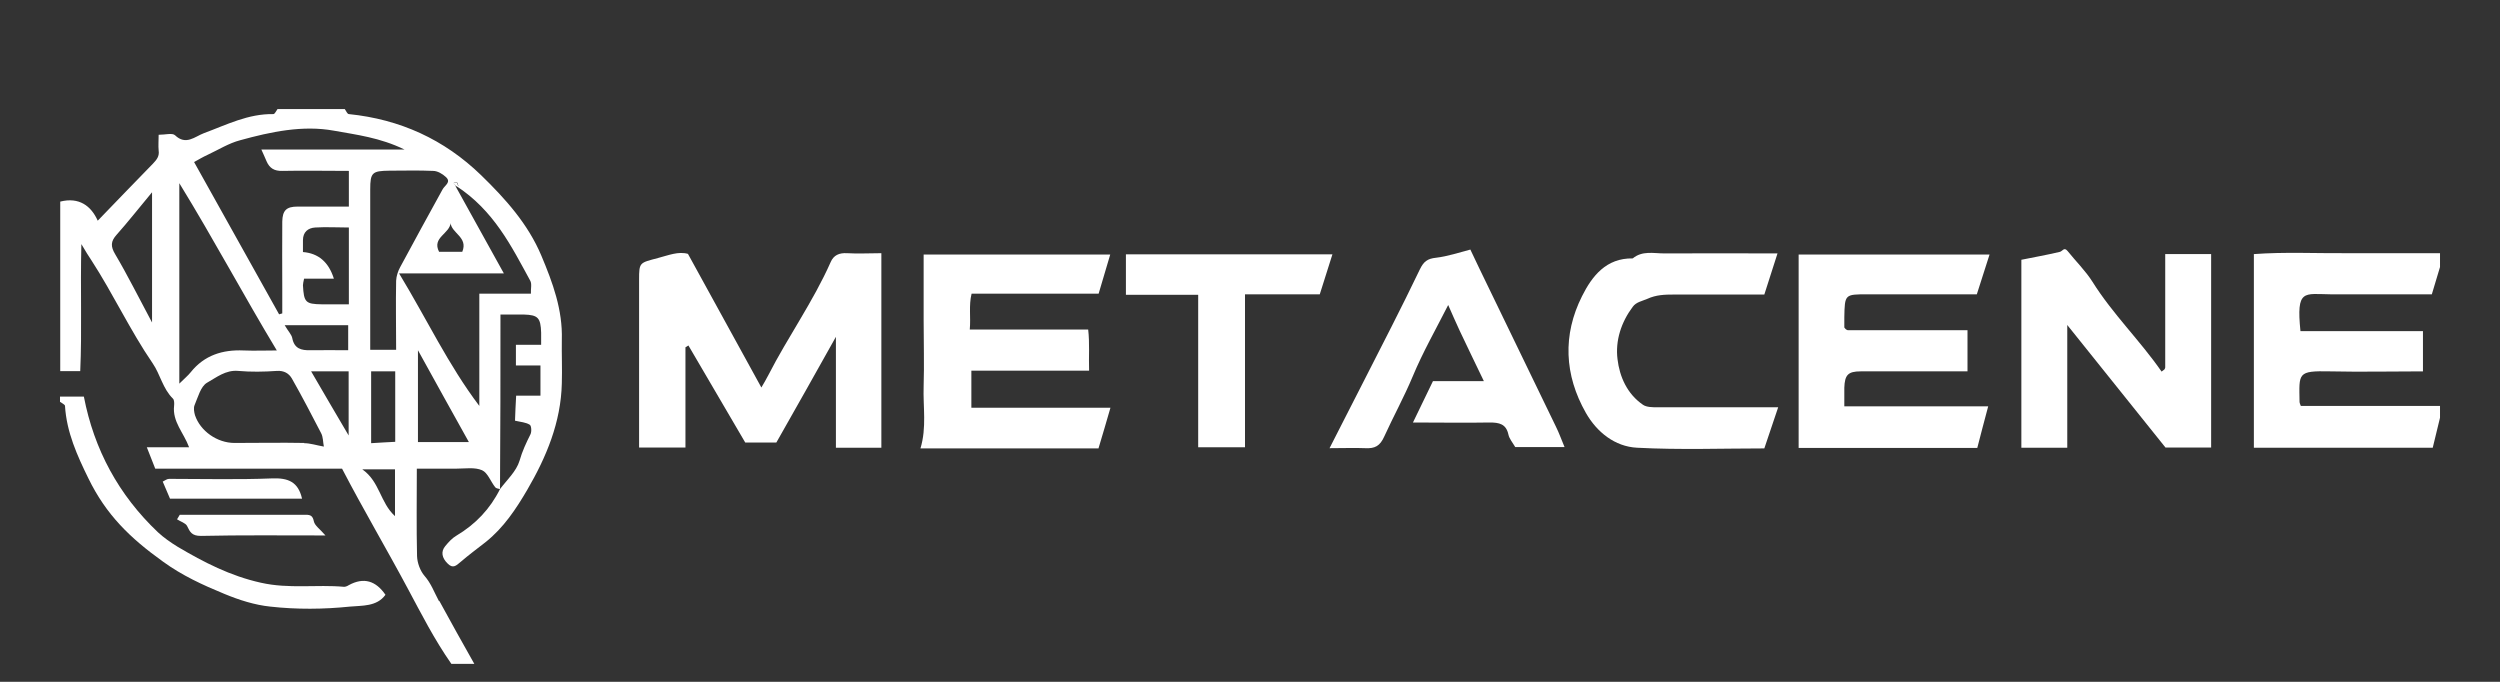
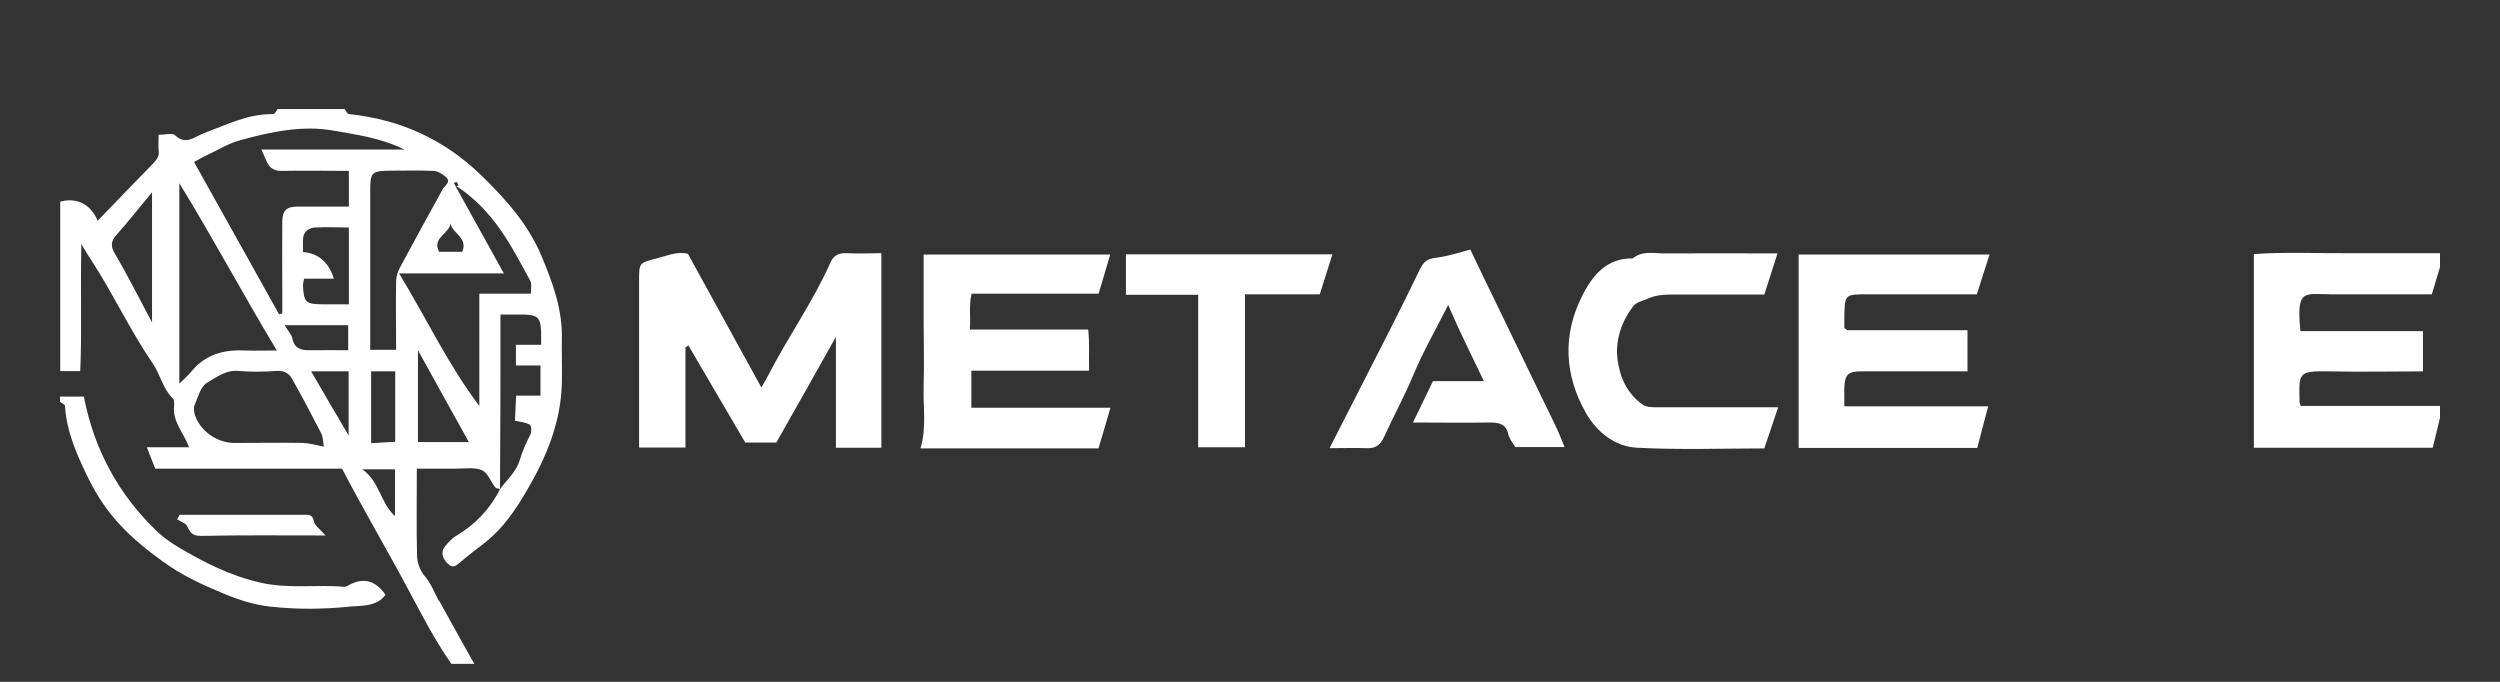
<svg xmlns="http://www.w3.org/2000/svg" id="Layer_1" viewBox="0 0 110 30">
  <rect x="0" y="0" width="110" height="30" fill="#333333" stroke="none" />
  <defs>
    <style>
      .cls-1 {
        fill: #fff;
      }
    </style>
  </defs>
  <path class="cls-1" d="M2.64,17.45h1.05c.45,2.33,1.53,4.33,3.26,5.97.26.24.56.45.87.64,1.15.68,2.31,1.28,3.66,1.58,1.24.28,2.45.07,3.66.18.06,0,.14-.03.2-.07.67-.37,1.2-.19,1.62.42-.38.53-1.04.47-1.56.52-1.16.12-2.35.13-3.51,0-.68-.07-1.37-.29-2.02-.56-.95-.39-1.86-.81-2.7-1.42-1.45-1.04-2.5-2.06-3.28-3.66-.49-1-.96-2.03-1.03-3.19,0-.06-.14-.12-.22-.18v-.23Z" />
-   <path class="cls-1" d="M20.06,8.19s-.07-.09-.11-.13c.05-.01.13-.05.14-.04.04.05.05.11.07.17-.03,0-.07,0-.1,0Z" />
  <path class="cls-1" d="M14.32,23.56c-1.93,0-3.71-.02-5.48.02-.4,0-.48-.17-.61-.44-.07-.13-.29-.19-.44-.29.04-.07.08-.13.12-.2,1.85,0,3.69,0,5.54,0,.22,0,.31.05.36.29.04.19.27.34.51.62Z" />
-   <path class="cls-1" d="M7.48,21.94c-.12-.27-.21-.49-.32-.75.1-.05.19-.12.28-.12,1.51,0,3.01.04,4.52-.02.72-.03,1.16.15,1.33.89h-5.8Z" />
  <path class="cls-1" d="M19.31,26.44c-.2-.37-.34-.77-.63-1.1-.19-.22-.32-.57-.33-.87-.03-1.27-.01-2.54-.01-3.85.64,0,1.2,0,1.76,0,.37,0,.79-.07,1.11.07.25.11.38.5.58.75.04.05.13.06.21.08.02-2.54.02-5.09.02-7.68.37,0,.7,0,1.04,0,.61.02.73.14.75.8,0,.15,0,.3,0,.53h-1.11v.91h1.08v1.33h-1.07c-.02.39-.04.74-.05,1.1.25.06.48.07.65.18.07.04.09.3.03.42-.19.38-.36.74-.48,1.16-.14.47-.56.85-.86,1.25-.44.88-1.08,1.55-1.92,2.05-.19.11-.35.29-.49.46-.2.24-.15.52.11.77.23.23.37.09.56-.07.36-.31.74-.59,1.11-.88.79-.63,1.34-1.46,1.83-2.3.84-1.44,1.48-2.97,1.52-4.68.02-.64-.01-1.28,0-1.92.04-1.32-.4-2.51-.9-3.7-.59-1.4-1.58-2.5-2.65-3.54-1.63-1.58-3.57-2.46-5.82-2.69-.07,0-.12-.14-.18-.22h-2.96c-.06.08-.12.22-.18.22-1.11-.02-2.06.47-3.06.84-.4.15-.79.55-1.27.09-.12-.11-.43-.02-.72-.02,0,.26-.02.48,0,.69.04.26-.09.41-.25.58-.8.82-1.6,1.65-2.43,2.51-.29-.65-.82-1.05-1.65-.84v7.46h.88c.08-1.78,0-3.57.05-5.59.21.35.32.54.44.71.96,1.48,1.7,3.08,2.7,4.54.33.48.44,1.11.89,1.55.06.06.06.21.05.31-.08.71.42,1.18.66,1.83h-1.86c.15.39.26.66.37.94h8.22c.93,1.79,1.96,3.53,2.91,5.31.58,1.08,1.14,2.19,1.9,3.28h1.01c-.53-.94-1.04-1.85-1.54-2.77ZM6.69,14.19c-.59-1.1-1.07-2.07-1.62-3-.21-.35-.2-.57.06-.86.5-.56.96-1.15,1.56-1.87v5.73ZM18.39,19.45v-4.04c.81,1.47,1.51,2.73,2.24,4.04h-2.24ZM7.89,16.87v-8.81c1.54,2.51,2.83,4.94,4.29,7.36-.5,0-.98.02-1.46,0-.93-.04-1.73.21-2.33.96-.12.15-.27.27-.5.5ZM13.39,19.49c-1.02-.02-2.05,0-3.07,0-.77,0-1.51-.53-1.74-1.22-.04-.14-.07-.32-.02-.44.15-.35.27-.83.55-.99.41-.23.82-.57,1.37-.52.56.05,1.14.04,1.7,0,.32-.02.53.11.66.33.45.79.87,1.6,1.29,2.41.09.17.08.39.12.59-.34-.06-.6-.15-.87-.15ZM12.52,14.31h2.8v1.1c-.55,0-1.1-.01-1.66,0-.41.01-.71-.07-.8-.53-.03-.16-.17-.29-.34-.58ZM15.34,19.16c-.58-.99-1.09-1.85-1.65-2.82h1.65v2.82ZM15.35,13.39c-.38,0-.79,0-1.19,0-.72-.01-.79-.09-.83-.84,0-.07.02-.14.05-.29h1.31q-.34-1.09-1.36-1.17c0-.17,0-.35,0-.52,0-.36.22-.54.54-.56.48-.03.97,0,1.48,0v3.39ZM15.36,9.09c-.77,0-1.52,0-2.27,0-.49,0-.66.17-.67.66-.01.98,0,1.95,0,2.93v1.11s-.1.03-.14.04c-1.23-2.21-2.46-4.41-3.74-6.7.2-.11.4-.23.6-.32.47-.22.93-.51,1.43-.64,1.34-.37,2.75-.67,4.12-.42.99.18,2.02.3,3.11.83h-6.3c.1.23.17.37.23.52.13.3.34.43.69.42.95-.02,1.89,0,2.93,0v1.58ZM17.38,22.71c-.66-.6-.66-1.51-1.44-2.06h1.44v2.06ZM17.39,19.44c-.31.02-.66.03-1.06.06v-3.16h1.06v3.1ZM17.43,15.39h-1.14v-.97c0-2.03,0-4.06,0-6.09,0-.74.09-.81.84-.82.64,0,1.29-.02,1.93.01.19,0,.41.13.56.27.25.23-.06.37-.15.55-.62,1.13-1.25,2.27-1.86,3.41-.1.18-.17.4-.18.6-.02,1.01,0,2.02,0,3.05ZM19.82,9.79c.04.48.79.64.52,1.29h-1.02c-.33-.64.48-.79.51-1.29ZM17.55,12.03h4.62c-.72-1.3-1.41-2.55-2.1-3.79-.04-.1-.07-.14-.11-.19.05-.01.13-.05.14-.04.04.05.05.11.07.17h-.1c1.66,1.08,2.43,2.65,3.26,4.17.08.14.02.35.03.57h-2.27v4.94c-1.37-1.81-2.31-3.82-3.53-5.83Z" />
  <g>
    <path class="cls-1" d="M30.16,15.29v4.4h-2.04v-.95c0-2.14,0-4.29,0-6.43,0-.78.02-.74.84-.96.46-.12.89-.3,1.31-.18,1.08,1.97,2.14,3.9,3.23,5.88.11-.19.22-.37.31-.55.86-1.68,1.97-3.23,2.74-4.97.13-.3.37-.41.72-.39.49.03.98,0,1.51,0v8.56h-2v-4.88c-.93,1.66-1.76,3.14-2.62,4.65h-1.37c-.84-1.43-1.67-2.85-2.5-4.27-.05.03-.09.06-.14.09Z" />
    <path class="cls-1" d="M87.48,17.88c-.18.68-.33,1.24-.48,1.83h-7.86v-8.51h8.4c-.18.57-.36,1.13-.56,1.75-1.57,0-3.19,0-4.82,0-.99,0-.99,0-1.01,1.01,0,.15,0,.3,0,.45.02.03.05.06.07.08.03.02.06.04.1.04,1.74,0,3.48,0,5.25,0v1.81h-1.97c-.91,0-1.82,0-2.73,0-.56,0-.7.16-.72.72,0,.11,0,.23,0,.34v.48h6.33Z" />
-     <path class="cls-1" d="M97.29,11.18v8.51h-2.01c-1.39-1.73-2.84-3.54-4.32-5.39v5.4h-2.02v-8.27c.53-.11,1.12-.21,1.7-.35.11-.03.18-.22.33-.04.36.45.79.87,1.1,1.36.89,1.42,2.09,2.58,3.04,3.95.06-.05.1-.07.12-.09.02-.03.04-.06.04-.09,0-1.65,0-3.3,0-4.99h2.03Z" />
    <path class="cls-1" d="M48.34,19.73h-7.84c.28-.92.11-1.83.14-2.73.03-.98,0-1.95,0-2.93v-2.87h8.21c-.17.57-.33,1.12-.51,1.72h-5.59c-.13.53-.03,1.04-.08,1.58h5.21c.07.61.02,1.19.04,1.81h-5.18v1.63h6.12c-.19.65-.35,1.21-.53,1.8Z" />
    <path class="cls-1" d="M64.7,10.99c.12.25.25.53.39.82,1.12,2.32,2.25,4.64,3.37,6.96.14.28.24.57.38.9h-2.17c-.11-.19-.26-.36-.3-.55-.1-.47-.41-.53-.82-.53-1.09.02-2.17,0-3.38,0,.32-.67.59-1.23.88-1.82h2.24c-.38-.79-.72-1.49-1.06-2.21-.18-.38-.34-.76-.51-1.14-.52,1.03-1.11,2.06-1.56,3.14-.38.91-.85,1.76-1.25,2.64-.19.43-.42.54-.83.52-.48-.02-.96,0-1.58,0,.53-1.05,1.01-1.97,1.48-2.9.84-1.65,1.69-3.29,2.49-4.96.17-.35.33-.48.72-.52.51-.06,1.01-.23,1.51-.36Z" />
    <path class="cls-1" d="M78.24,17.92c-.23.67-.4,1.2-.61,1.81-1.83,0-3.72.07-5.6-.03-.98-.05-1.77-.69-2.25-1.53-.95-1.67-1.03-3.43-.17-5.14.44-.88,1.06-1.68,2.23-1.66.42-.35.92-.22,1.38-.22,1.63-.01,3.25,0,4.99,0-.19.6-.37,1.15-.58,1.81-1.28,0-2.63,0-3.98,0-.4,0-.78.01-1.17.19-.23.1-.49.14-.64.35-.51.68-.77,1.49-.67,2.3.09.77.42,1.53,1.12,2.01.16.11.42.11.63.11,1.48,0,2.96,0,4.44,0h.88Z" />
    <path class="cls-1" d="M58.63,11.18c-.19.61-.37,1.17-.56,1.77h-3.29v6.73h-2.06v-6.71h-3.18v-1.78h9.09Z" />
    <path class="cls-1" d="M101.24,17.87c-.02-.06-.06-.13-.06-.19-.02-1.27-.1-1.37,1.35-1.34,1.35.03,2.71,0,4.08,0v-1.77h-5.39c-.19-1.87.15-1.63,1.35-1.62,1.47,0,2.95,0,4.43,0,.12-.41.24-.8.36-1.2v-.61c-1.41,0-2.75,0-4.08,0-1.38.01-2.77-.06-4.11.04v8.52h7.87c.11-.45.21-.88.32-1.32v-.52h-6.12Z" />
  </g>
</svg>